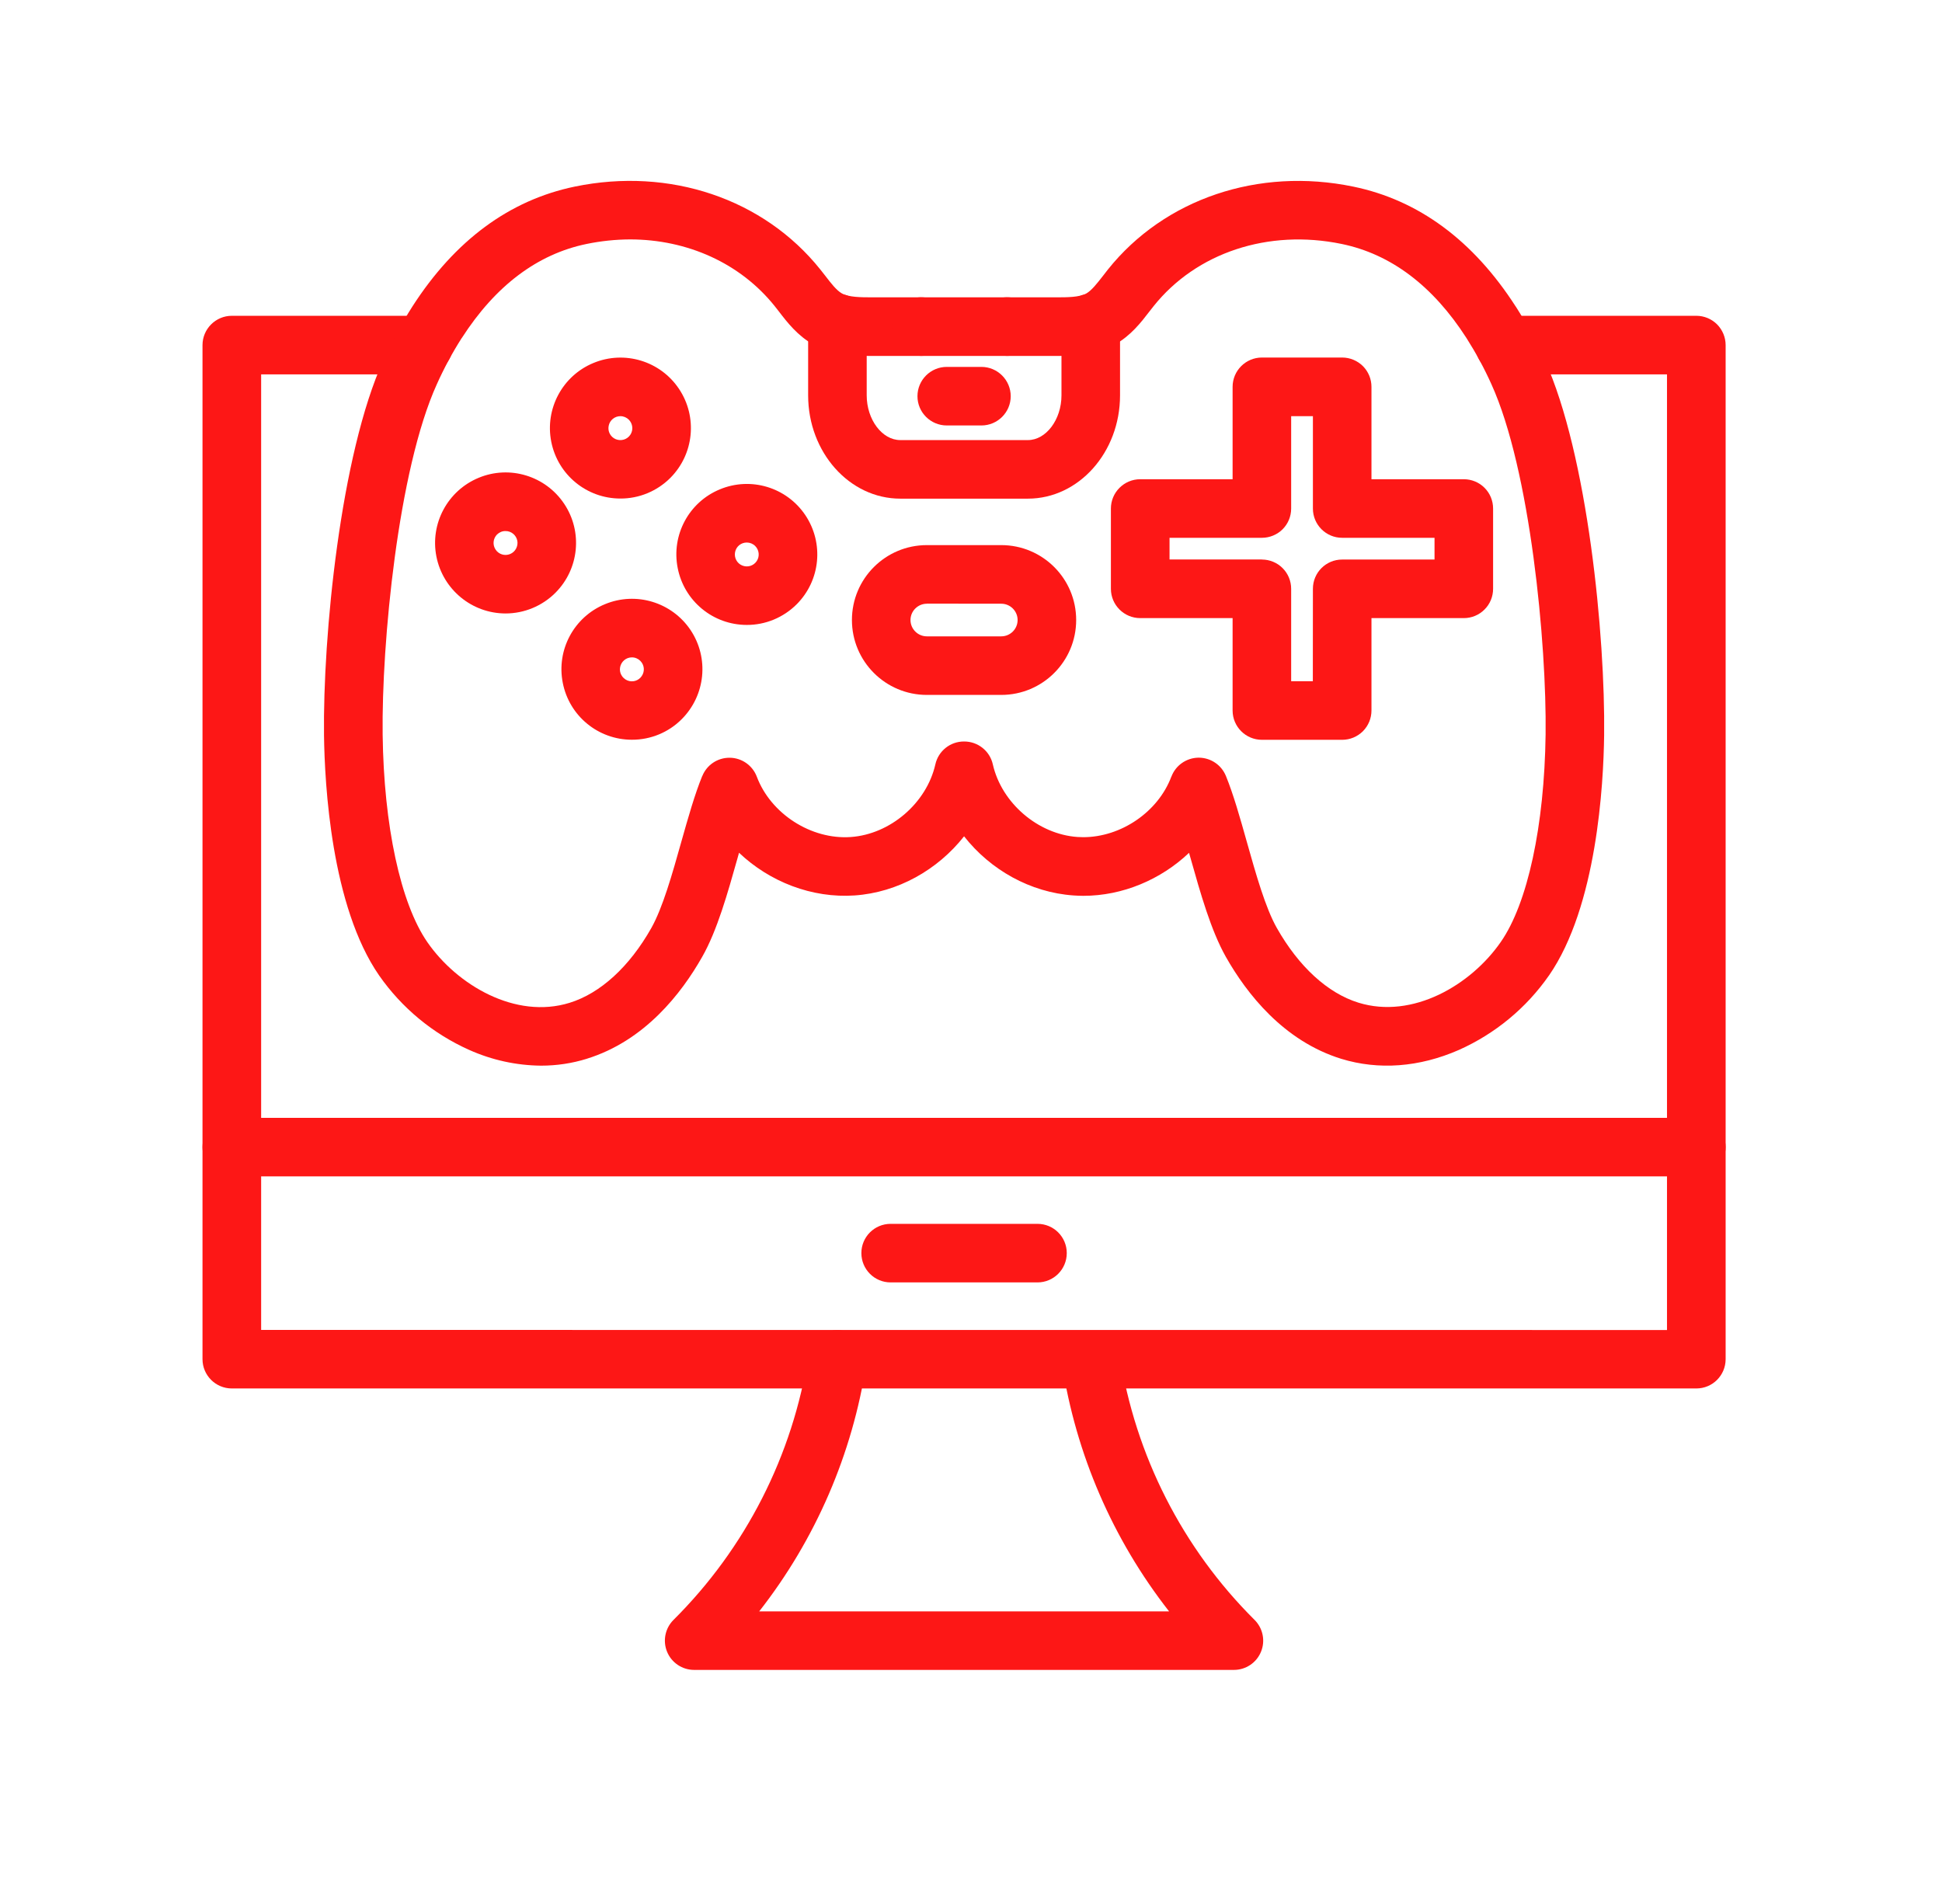
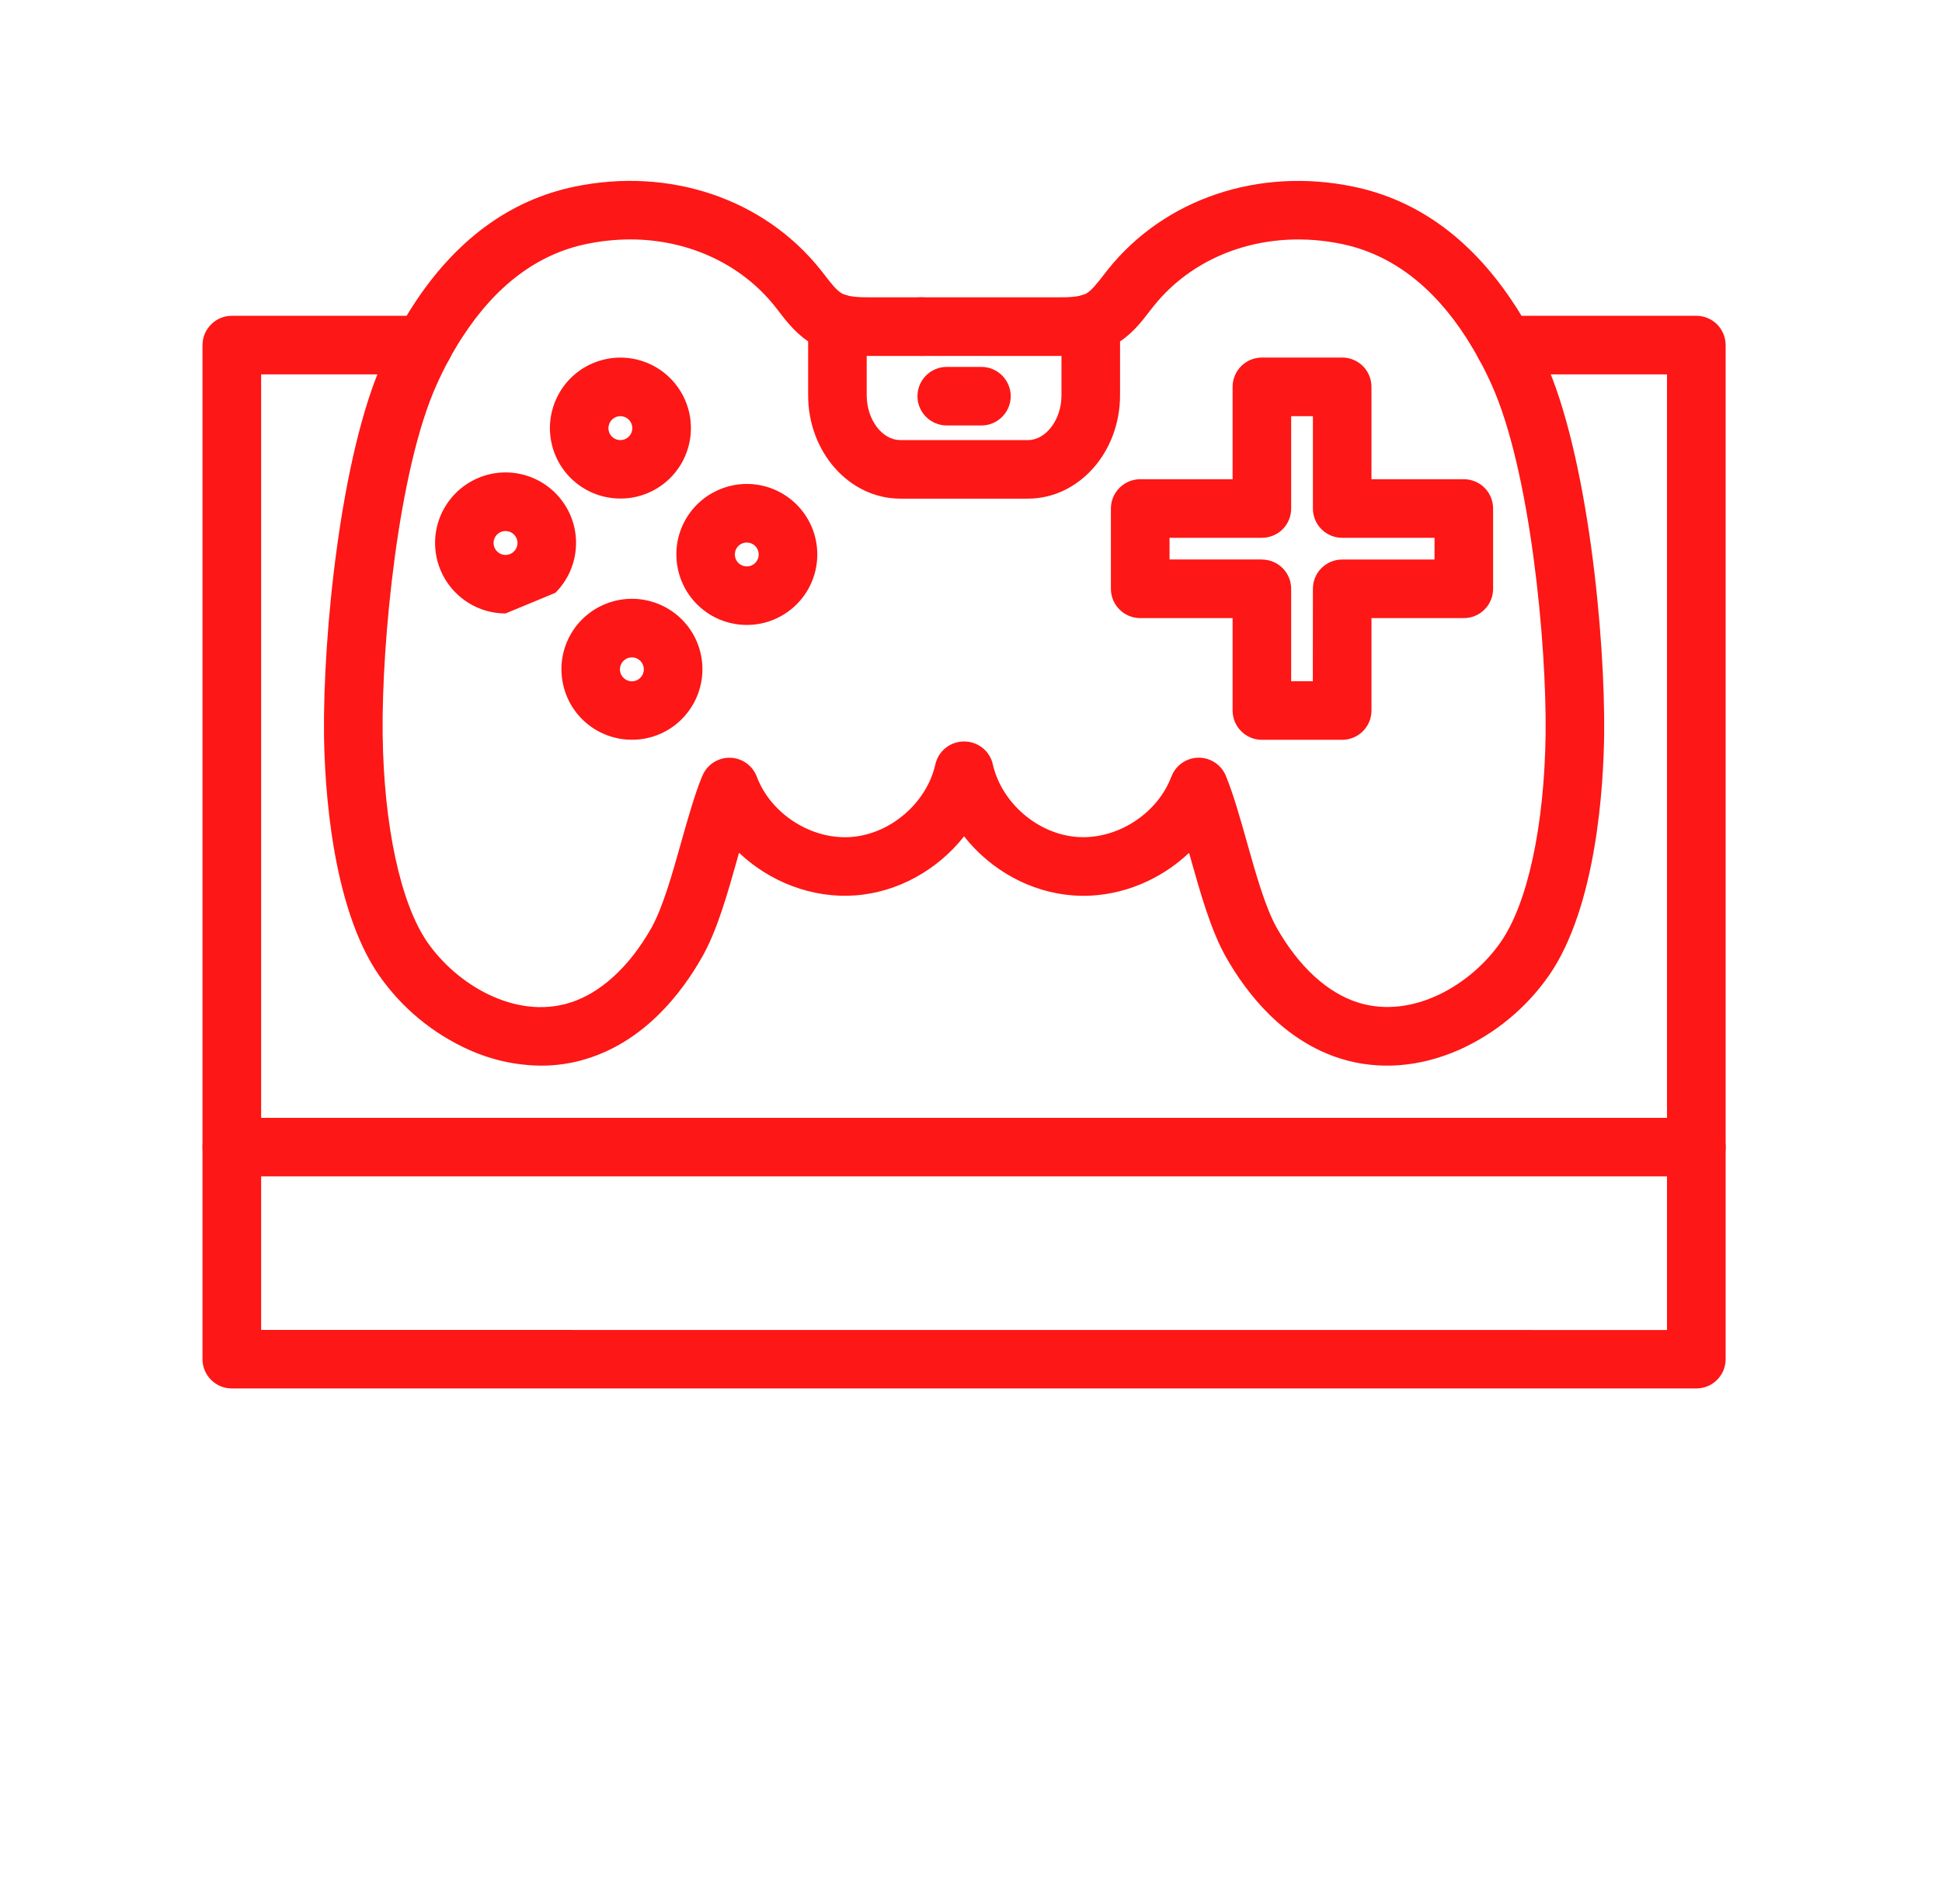
<svg xmlns="http://www.w3.org/2000/svg" width="51" height="50" viewBox="0 0 51 50" fill="none">
  <path d="M44.548 36.462H6.088C5.664 36.462 5.318 36.118 5.318 35.692V9.063C5.318 8.639 5.664 8.293 6.088 8.293H11.123C11.55 8.293 11.893 8.639 11.893 9.063C11.893 9.487 11.55 9.831 11.123 9.831H6.858V34.925L43.778 34.927V9.831H39.514C39.087 9.831 38.744 9.487 38.744 9.063C38.744 8.639 39.087 8.293 39.514 8.293H44.548C44.753 8.293 44.948 8.374 45.093 8.518C45.236 8.663 45.318 8.858 45.318 9.063V35.695C45.316 36.12 44.973 36.462 44.548 36.462L44.548 36.462Z" fill="#FD1716" />
-   <path d="M32.407 43.853H18.229C17.919 43.853 17.637 43.666 17.519 43.378C17.401 43.091 17.466 42.761 17.686 42.541C19.581 40.657 20.824 38.216 21.232 35.574C21.299 35.157 21.692 34.873 22.109 34.939C22.526 35.003 22.813 35.394 22.751 35.81C22.387 38.184 21.418 40.425 19.938 42.316H30.702C29.222 40.424 28.253 38.184 27.889 35.81C27.857 35.409 28.139 35.052 28.537 34.99C28.935 34.928 29.312 35.183 29.404 35.574C29.812 38.216 31.053 40.657 32.948 42.541C33.168 42.761 33.234 43.091 33.115 43.378C32.997 43.666 32.715 43.853 32.405 43.853H32.407Z" fill="#FD1716" />
  <path d="M44.548 30.893H6.088C5.664 30.893 5.318 30.548 5.318 30.124C5.318 29.699 5.664 29.355 6.088 29.355H44.548C44.972 29.355 45.318 29.699 45.318 30.124C45.318 30.548 44.972 30.893 44.548 30.893Z" fill="#FD1716" />
-   <path d="M27.246 33.677H23.389C22.965 33.677 22.621 33.333 22.621 32.907C22.621 32.482 22.965 32.139 23.389 32.139H27.246C27.671 32.139 28.015 32.482 28.015 32.907C28.015 33.333 27.671 33.677 27.246 33.677Z" fill="#FD1716" />
  <path d="M14.209 27.985C13.559 27.979 12.917 27.838 12.323 27.572C11.371 27.147 10.553 26.471 9.957 25.617C8.699 23.801 8.526 20.601 8.509 19.309C8.477 16.714 8.939 11.942 10.07 9.454C10.29 8.969 10.543 8.5 10.83 8.049C11.946 6.314 13.379 5.255 15.095 4.9C17.587 4.385 20.056 5.219 21.542 7.076C21.585 7.131 21.628 7.185 21.672 7.241C21.824 7.439 21.968 7.626 22.109 7.705C22.291 7.807 22.614 7.808 22.9 7.808H27.737C28.022 7.808 28.345 7.808 28.528 7.707C28.668 7.628 28.813 7.44 28.967 7.243C29.01 7.189 29.052 7.132 29.095 7.078C30.58 5.221 33.05 4.385 35.541 4.901C37.256 5.255 38.691 6.316 39.806 8.051V8.049C40.094 8.5 40.347 8.969 40.567 9.454C41.697 11.942 42.159 16.715 42.127 19.309C42.111 20.601 41.936 23.801 40.679 25.617H40.678C40.084 26.471 39.265 27.147 38.313 27.572C37.273 28.028 36.204 28.107 35.222 27.805C33.705 27.335 32.738 26.09 32.193 25.128C31.803 24.437 31.528 23.466 31.264 22.529L31.226 22.396C30.484 23.1 29.482 23.525 28.449 23.525C28.362 23.525 28.278 23.521 28.191 23.515C27.057 23.436 26.009 22.843 25.318 21.962C24.627 22.841 23.579 23.436 22.445 23.515C21.322 23.592 20.212 23.157 19.408 22.394L19.371 22.528C19.106 23.467 18.834 24.436 18.441 25.127C17.897 26.088 16.931 27.333 15.412 27.803H15.414C15.023 27.925 14.618 27.985 14.208 27.985L14.209 27.985ZM16.543 6.287C16.162 6.289 15.781 6.329 15.407 6.406C14.113 6.672 13.009 7.504 12.126 8.879H12.124C11.878 9.266 11.661 9.669 11.473 10.088C10.451 12.338 10.019 16.909 10.049 19.29C10.079 21.684 10.519 23.724 11.223 24.742C12.002 25.867 13.537 26.776 14.96 26.334C15.768 26.084 16.53 25.388 17.105 24.37C17.403 23.84 17.653 22.96 17.891 22.111C18.072 21.471 18.243 20.866 18.442 20.378H18.444C18.562 20.087 18.843 19.899 19.157 19.899H19.165C19.482 19.902 19.764 20.102 19.875 20.396C20.241 21.371 21.302 22.053 22.34 21.981C23.379 21.91 24.334 21.089 24.564 20.073C24.642 19.722 24.954 19.472 25.313 19.472H25.322C25.683 19.472 25.995 19.722 26.073 20.072C26.303 21.087 27.258 21.908 28.297 21.98C28.346 21.983 28.398 21.985 28.447 21.985C29.437 21.985 30.413 21.324 30.761 20.396L30.763 20.395C30.873 20.1 31.155 19.902 31.473 19.897H31.484C31.796 19.899 32.075 20.087 32.194 20.376C32.393 20.864 32.564 21.469 32.744 22.109C32.984 22.96 33.232 23.84 33.531 24.368C34.107 25.384 34.866 26.081 35.675 26.331C37.101 26.772 38.633 25.863 39.412 24.738C40.118 23.726 40.558 21.685 40.59 19.29C40.62 16.909 40.188 12.336 39.166 10.088C38.978 9.67 38.759 9.266 38.513 8.879C37.63 7.504 36.526 6.672 35.232 6.406C33.309 6.009 31.42 6.633 30.297 8.038C30.259 8.086 30.222 8.133 30.184 8.182C29.966 8.466 29.694 8.817 29.279 9.048C28.749 9.345 28.165 9.347 27.741 9.347H22.902C22.475 9.347 21.891 9.347 21.36 9.048C20.947 8.817 20.674 8.466 20.457 8.182C20.419 8.133 20.382 8.086 20.344 8.038C19.443 6.913 18.051 6.287 16.543 6.287Z" fill="#FD1716" />
  <path d="M26.994 13.095H23.643C22.308 13.095 21.223 11.878 21.223 10.382V8.487C21.223 8.06 21.568 7.717 21.993 7.717C22.417 7.717 22.761 8.06 22.761 8.487V10.382C22.761 11.018 23.165 11.557 23.643 11.557H26.994C27.471 11.557 27.876 11.02 27.876 10.382V8.487C27.876 8.06 28.22 7.717 28.644 7.717C29.069 7.717 29.414 8.06 29.414 8.487V10.382C29.414 11.878 28.329 13.095 26.994 13.095Z" fill="#FD1716" />
  <path d="M25.773 11.173H24.864C24.439 11.173 24.094 10.829 24.094 10.405C24.094 9.98 24.439 9.635 24.864 9.635H25.773C26.197 9.635 26.543 9.98 26.543 10.405C26.543 10.829 26.197 11.173 25.773 11.173Z" fill="#FD1716" />
-   <path d="M13.275 16.11C12.393 16.108 11.634 15.484 11.461 14.617C11.29 13.751 11.754 12.885 12.571 12.547C13.386 12.209 14.327 12.496 14.817 13.231C15.307 13.965 15.209 14.943 14.586 15.567C14.239 15.914 13.767 16.11 13.275 16.11ZM13.275 13.946C13.192 13.944 13.114 13.978 13.053 14.036C12.948 14.143 12.931 14.309 13.016 14.434C13.098 14.558 13.258 14.607 13.397 14.549C13.534 14.493 13.613 14.344 13.585 14.198C13.555 14.051 13.425 13.944 13.275 13.946Z" fill="#FD1716" />
+   <path d="M13.275 16.11C12.393 16.108 11.634 15.484 11.461 14.617C11.29 13.751 11.754 12.885 12.571 12.547C13.386 12.209 14.327 12.496 14.817 13.231C15.307 13.965 15.209 14.943 14.586 15.567ZM13.275 13.946C13.192 13.944 13.114 13.978 13.053 14.036C12.948 14.143 12.931 14.309 13.016 14.434C13.098 14.558 13.258 14.607 13.397 14.549C13.534 14.493 13.613 14.344 13.585 14.198C13.555 14.051 13.425 13.944 13.275 13.946Z" fill="#FD1716" />
  <path d="M16.293 13.092C15.408 13.092 14.649 12.469 14.477 11.601C14.306 10.736 14.77 9.868 15.585 9.532C16.401 9.194 17.342 9.479 17.832 10.213C18.323 10.948 18.227 11.926 17.602 12.552C17.254 12.899 16.783 13.094 16.293 13.092ZM16.293 10.929C16.142 10.929 16.013 11.036 15.985 11.182C15.954 11.329 16.033 11.477 16.172 11.534C16.311 11.59 16.471 11.543 16.554 11.417C16.636 11.293 16.619 11.128 16.514 11.021C16.456 10.963 16.375 10.929 16.293 10.929Z" fill="#FD1716" />
  <path d="M16.594 19.426C15.711 19.426 14.951 18.803 14.78 17.935C14.607 17.07 15.071 16.202 15.888 15.866C16.703 15.528 17.644 15.813 18.136 16.547C18.626 17.282 18.528 18.26 17.903 18.886C17.558 19.233 17.086 19.428 16.594 19.426ZM16.594 17.263C16.444 17.263 16.316 17.37 16.286 17.517C16.256 17.663 16.335 17.809 16.474 17.868C16.613 17.926 16.773 17.877 16.855 17.751C16.938 17.627 16.923 17.462 16.816 17.355C16.758 17.297 16.679 17.263 16.594 17.263Z" fill="#FD1716" />
  <path d="M19.612 16.411C18.727 16.411 17.968 15.785 17.798 14.92C17.625 14.054 18.089 13.186 18.906 12.85C19.721 12.512 20.661 12.797 21.152 13.532C21.642 14.268 21.546 15.245 20.921 15.87C20.573 16.217 20.102 16.413 19.612 16.411ZM19.612 14.247C19.461 14.247 19.332 14.352 19.304 14.501C19.276 14.647 19.354 14.794 19.491 14.85C19.631 14.908 19.79 14.86 19.873 14.734C19.955 14.61 19.938 14.444 19.833 14.339C19.773 14.279 19.694 14.247 19.612 14.247Z" fill="#FD1716" />
  <path d="M35.247 19.428H33.14C32.716 19.428 32.37 19.084 32.37 18.658V16.232H29.944C29.519 16.232 29.174 15.886 29.174 15.462V13.355C29.174 12.931 29.519 12.585 29.944 12.585H32.37V10.159C32.37 9.734 32.716 9.389 33.14 9.389H35.249H35.247C35.452 9.389 35.647 9.471 35.792 9.614C35.936 9.759 36.017 9.954 36.017 10.159V12.585H38.443C38.646 12.585 38.843 12.666 38.986 12.81C39.131 12.955 39.211 13.15 39.211 13.355V15.462C39.211 15.666 39.131 15.862 38.986 16.006C38.843 16.151 38.646 16.232 38.443 16.232H36.017V18.66V18.658C36.017 18.863 35.936 19.058 35.792 19.203C35.647 19.347 35.452 19.428 35.247 19.428ZM33.908 17.89H34.477L34.479 15.462C34.479 15.037 34.823 14.694 35.247 14.694H37.673V14.123H35.247C34.823 14.123 34.479 13.779 34.479 13.355V10.929H33.908V13.355C33.908 13.56 33.827 13.755 33.683 13.899C33.54 14.042 33.343 14.123 33.14 14.123H30.714V14.692H33.14V14.694C33.343 14.694 33.54 14.775 33.683 14.919C33.827 15.062 33.908 15.259 33.908 15.462L33.908 17.89Z" fill="#FD1716" />
-   <path d="M26.294 18.249H24.341C23.254 18.249 22.373 17.368 22.373 16.282C22.373 15.195 23.254 14.315 24.341 14.315H26.294C27.381 14.315 28.262 15.195 28.262 16.282C28.262 17.368 27.381 18.249 26.294 18.249ZM24.341 15.852V15.854C24.105 15.854 23.911 16.046 23.911 16.282C23.911 16.519 24.105 16.711 24.341 16.711H26.294C26.531 16.711 26.724 16.519 26.724 16.282C26.724 16.046 26.531 15.854 26.294 15.854L24.341 15.852Z" fill="#FD1716" />
-   <path d="M26.446 9.346C26.021 9.346 25.678 9 25.678 8.576C25.678 8.266 25.866 7.984 26.153 7.866C26.44 7.746 26.771 7.812 26.99 8.033C27.21 8.253 27.276 8.583 27.157 8.871C27.037 9.158 26.758 9.346 26.446 9.346Z" fill="#FD1716" />
  <path d="M24.192 9.346C23.765 9.346 23.422 9 23.422 8.576C23.422 8.266 23.61 7.984 23.897 7.866C24.184 7.746 24.515 7.812 24.735 8.033C24.954 8.253 25.02 8.583 24.902 8.871C24.783 9.158 24.502 9.346 24.192 9.346Z" fill="#FD1716" />
</svg>